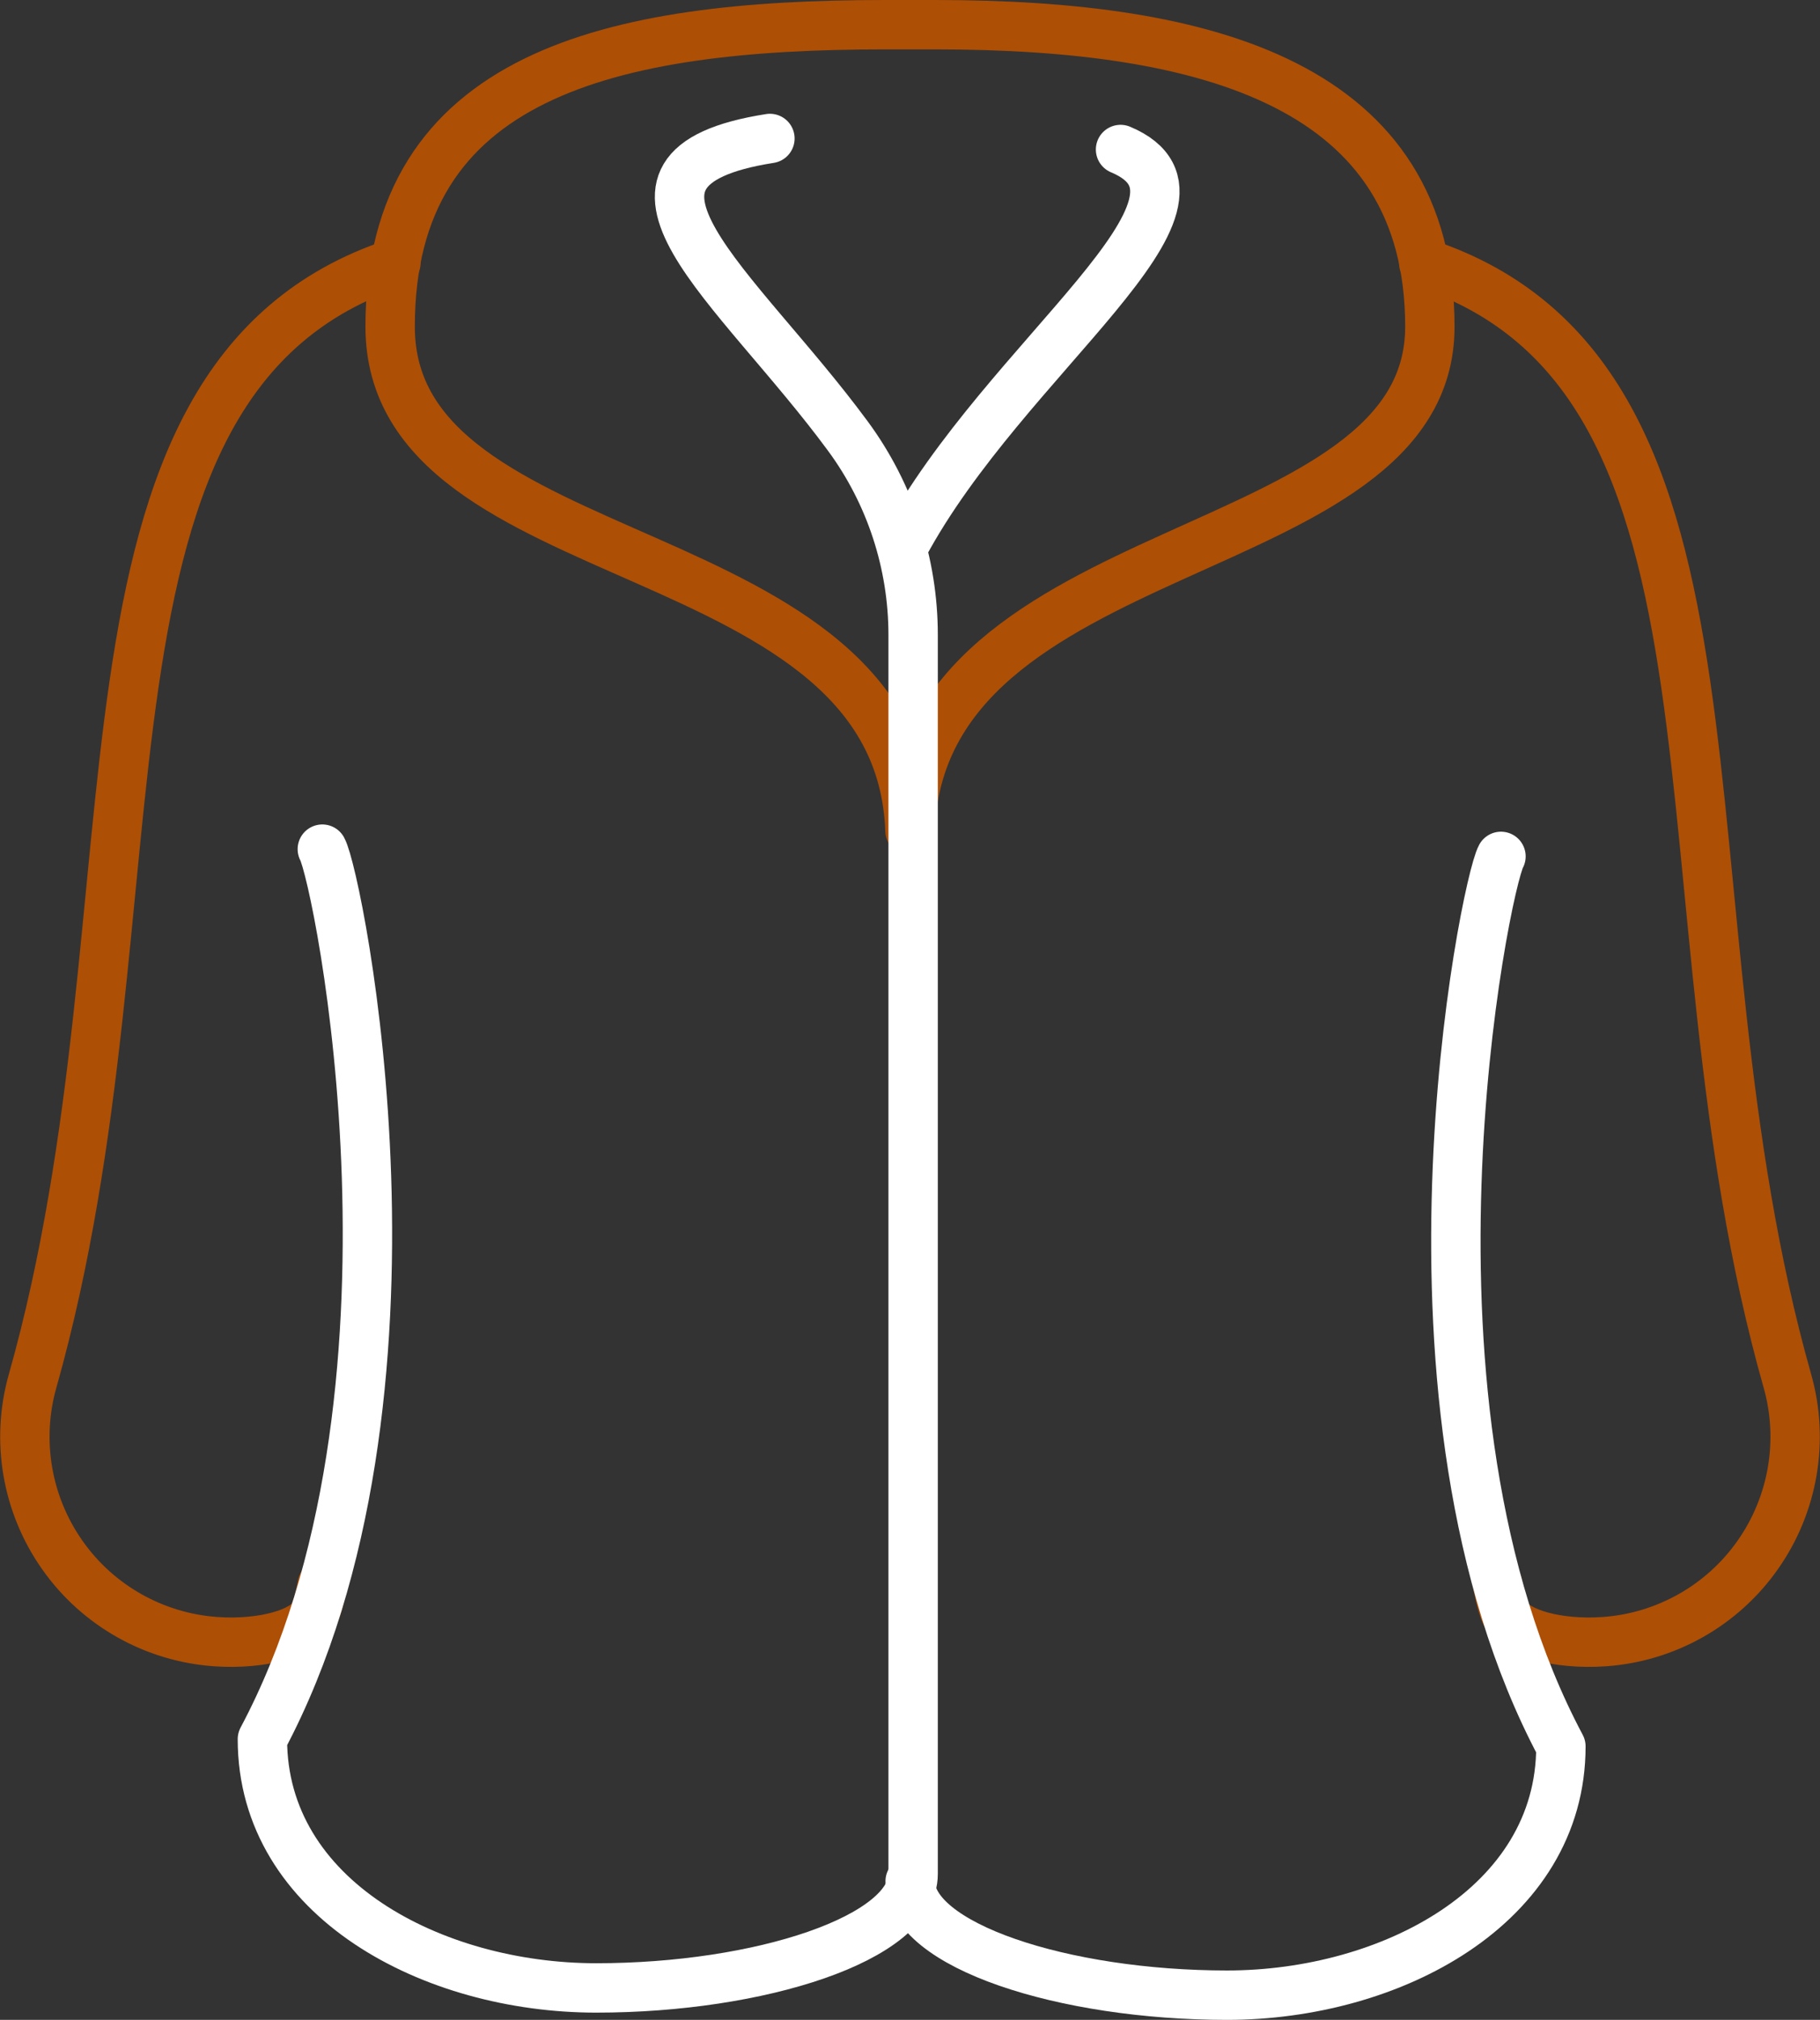
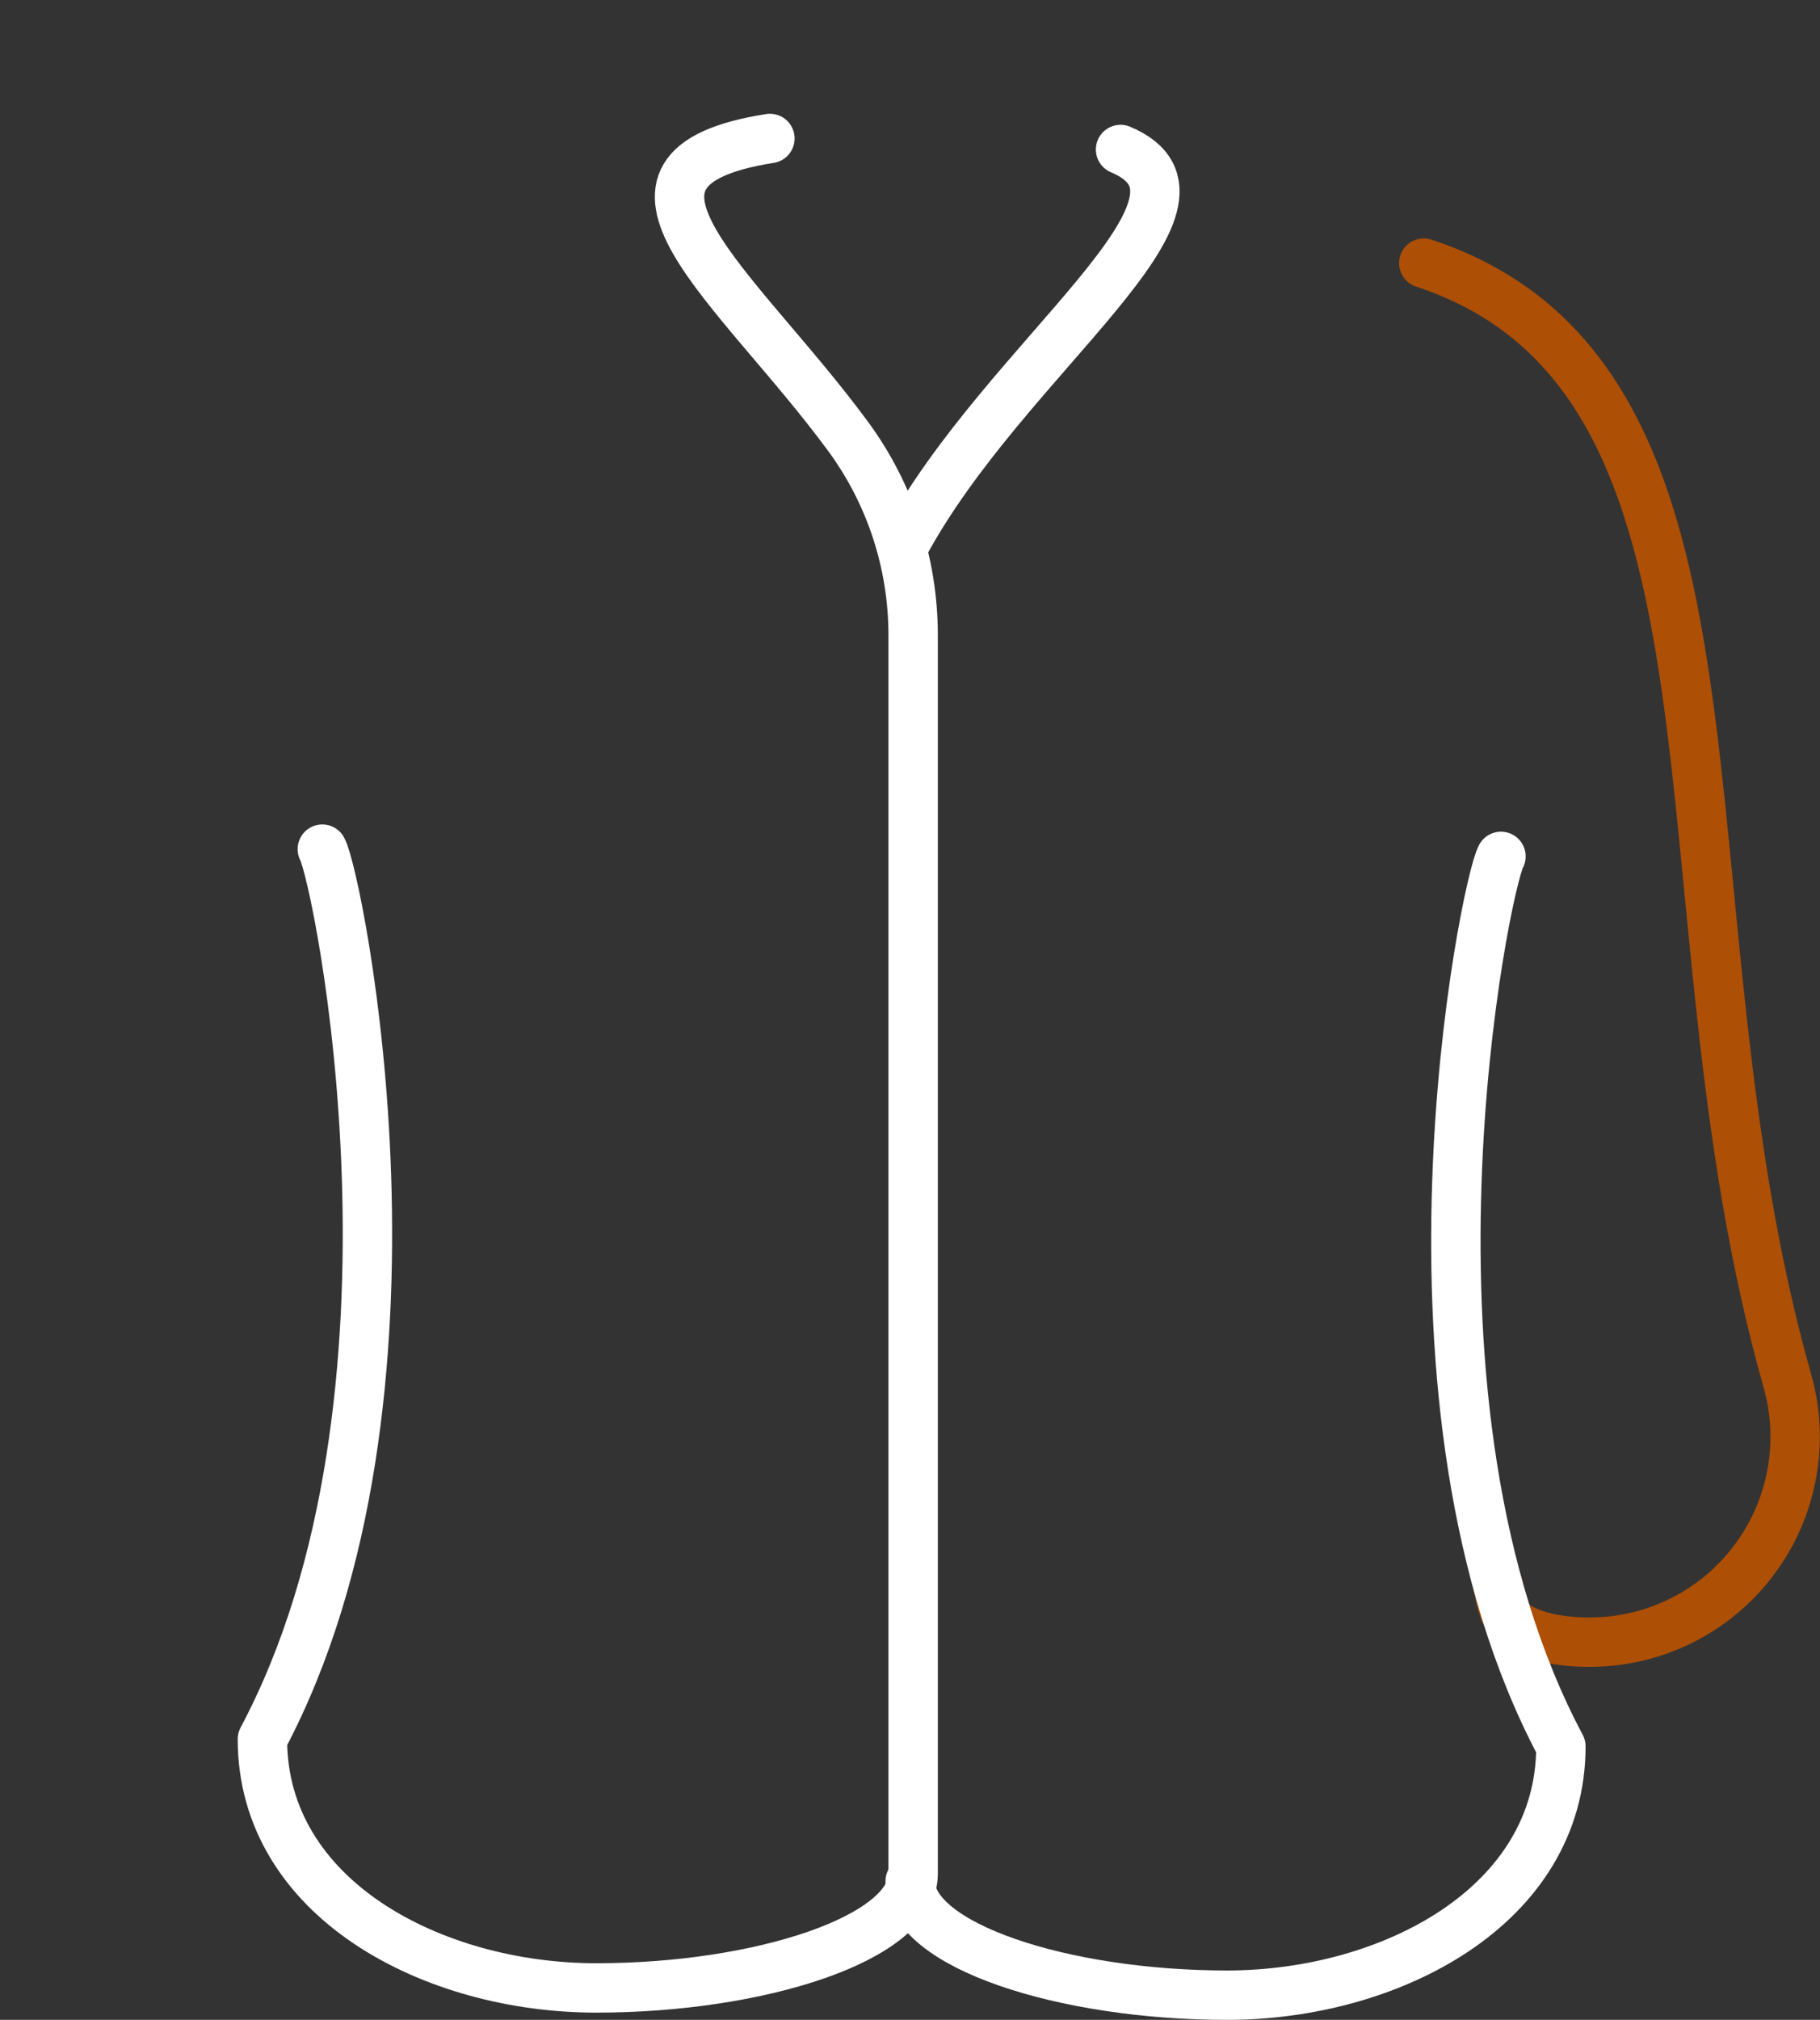
<svg xmlns="http://www.w3.org/2000/svg" id="_Слой_2" data-name="Слой 2" viewBox="0 0 110.56 122.67">
  <rect x="0" y="0" width="110.56" height="122.67" fill="#333333" stroke="none" />
  <defs>
    <style>
      .cls-1 {
        stroke: #ad4f05;
      }

      .cls-1, .cls-2 {
        fill: none;
        stroke-linecap: round;
        stroke-linejoin: round;
        stroke-width: 3px;
      }

      .cls-2 {
        stroke: #fff;
      }
    </style>
  </defs>
  <g id="Elements">
    <g id="New_Symbol_12" data-name="New Symbol 12">
      <path class="cls-2" d="M68.07,9.08c7.45,3.13-6.99,12.56-13.16,24.04" />
      <path class="cls-1" d="M90.99,96.26s0,.02,0,.03c.17,.89,.36,1.53,.55,1.87,0,0,0,0,0,0,.58,.98,2.99,1.74,5.91,1.54,3.74-.26,7.18-2.2,9.33-5.27,2.16-3.07,2.82-6.96,1.8-10.56-8.34-29.43-.78-60.87-22.09-67.89" />
-       <path class="cls-1" d="M19.57,96.26s0,.02,0,.03c-.17,.89-.36,1.53-.55,1.87,0,0,0,0,0,0-.58,.98-2.99,1.74-5.91,1.54-3.74-.26-7.18-2.2-9.33-5.27-2.16-3.07-2.82-6.96-1.8-10.56C10.3,54.42,2.75,22.99,24.05,15.97" />
-       <path class="cls-1" d="M56.82,1.5c16.65,0,30.04,3.7,30.04,18.34s-30.91,12.34-31.58,30.61c-.66-18.27-31.58-15.29-31.58-30.61S37.1,1.5,53.75,1.5h3.07Z" />
      <path class="cls-2" d="M91.18,52.01c-.97,1.76-7.4,33.3,3.64,54.05,0,9.69-10.36,15.11-20.28,15.11s-19.26-3.01-19.25-6.92" />
      <path class="cls-2" d="M19.58,51.57c.97,1.76,7.4,33.3-3.64,54.05,0,9.7,10.36,15.11,20.28,15.11s19.26-3.01,19.25-6.92v-2.41s0-72.84,0-72.84c0-4.34-1.39-8.58-3.96-12.07-6.79-9.22-16.46-16.24-4.74-18.08" />
    </g>
  </g>
</svg>